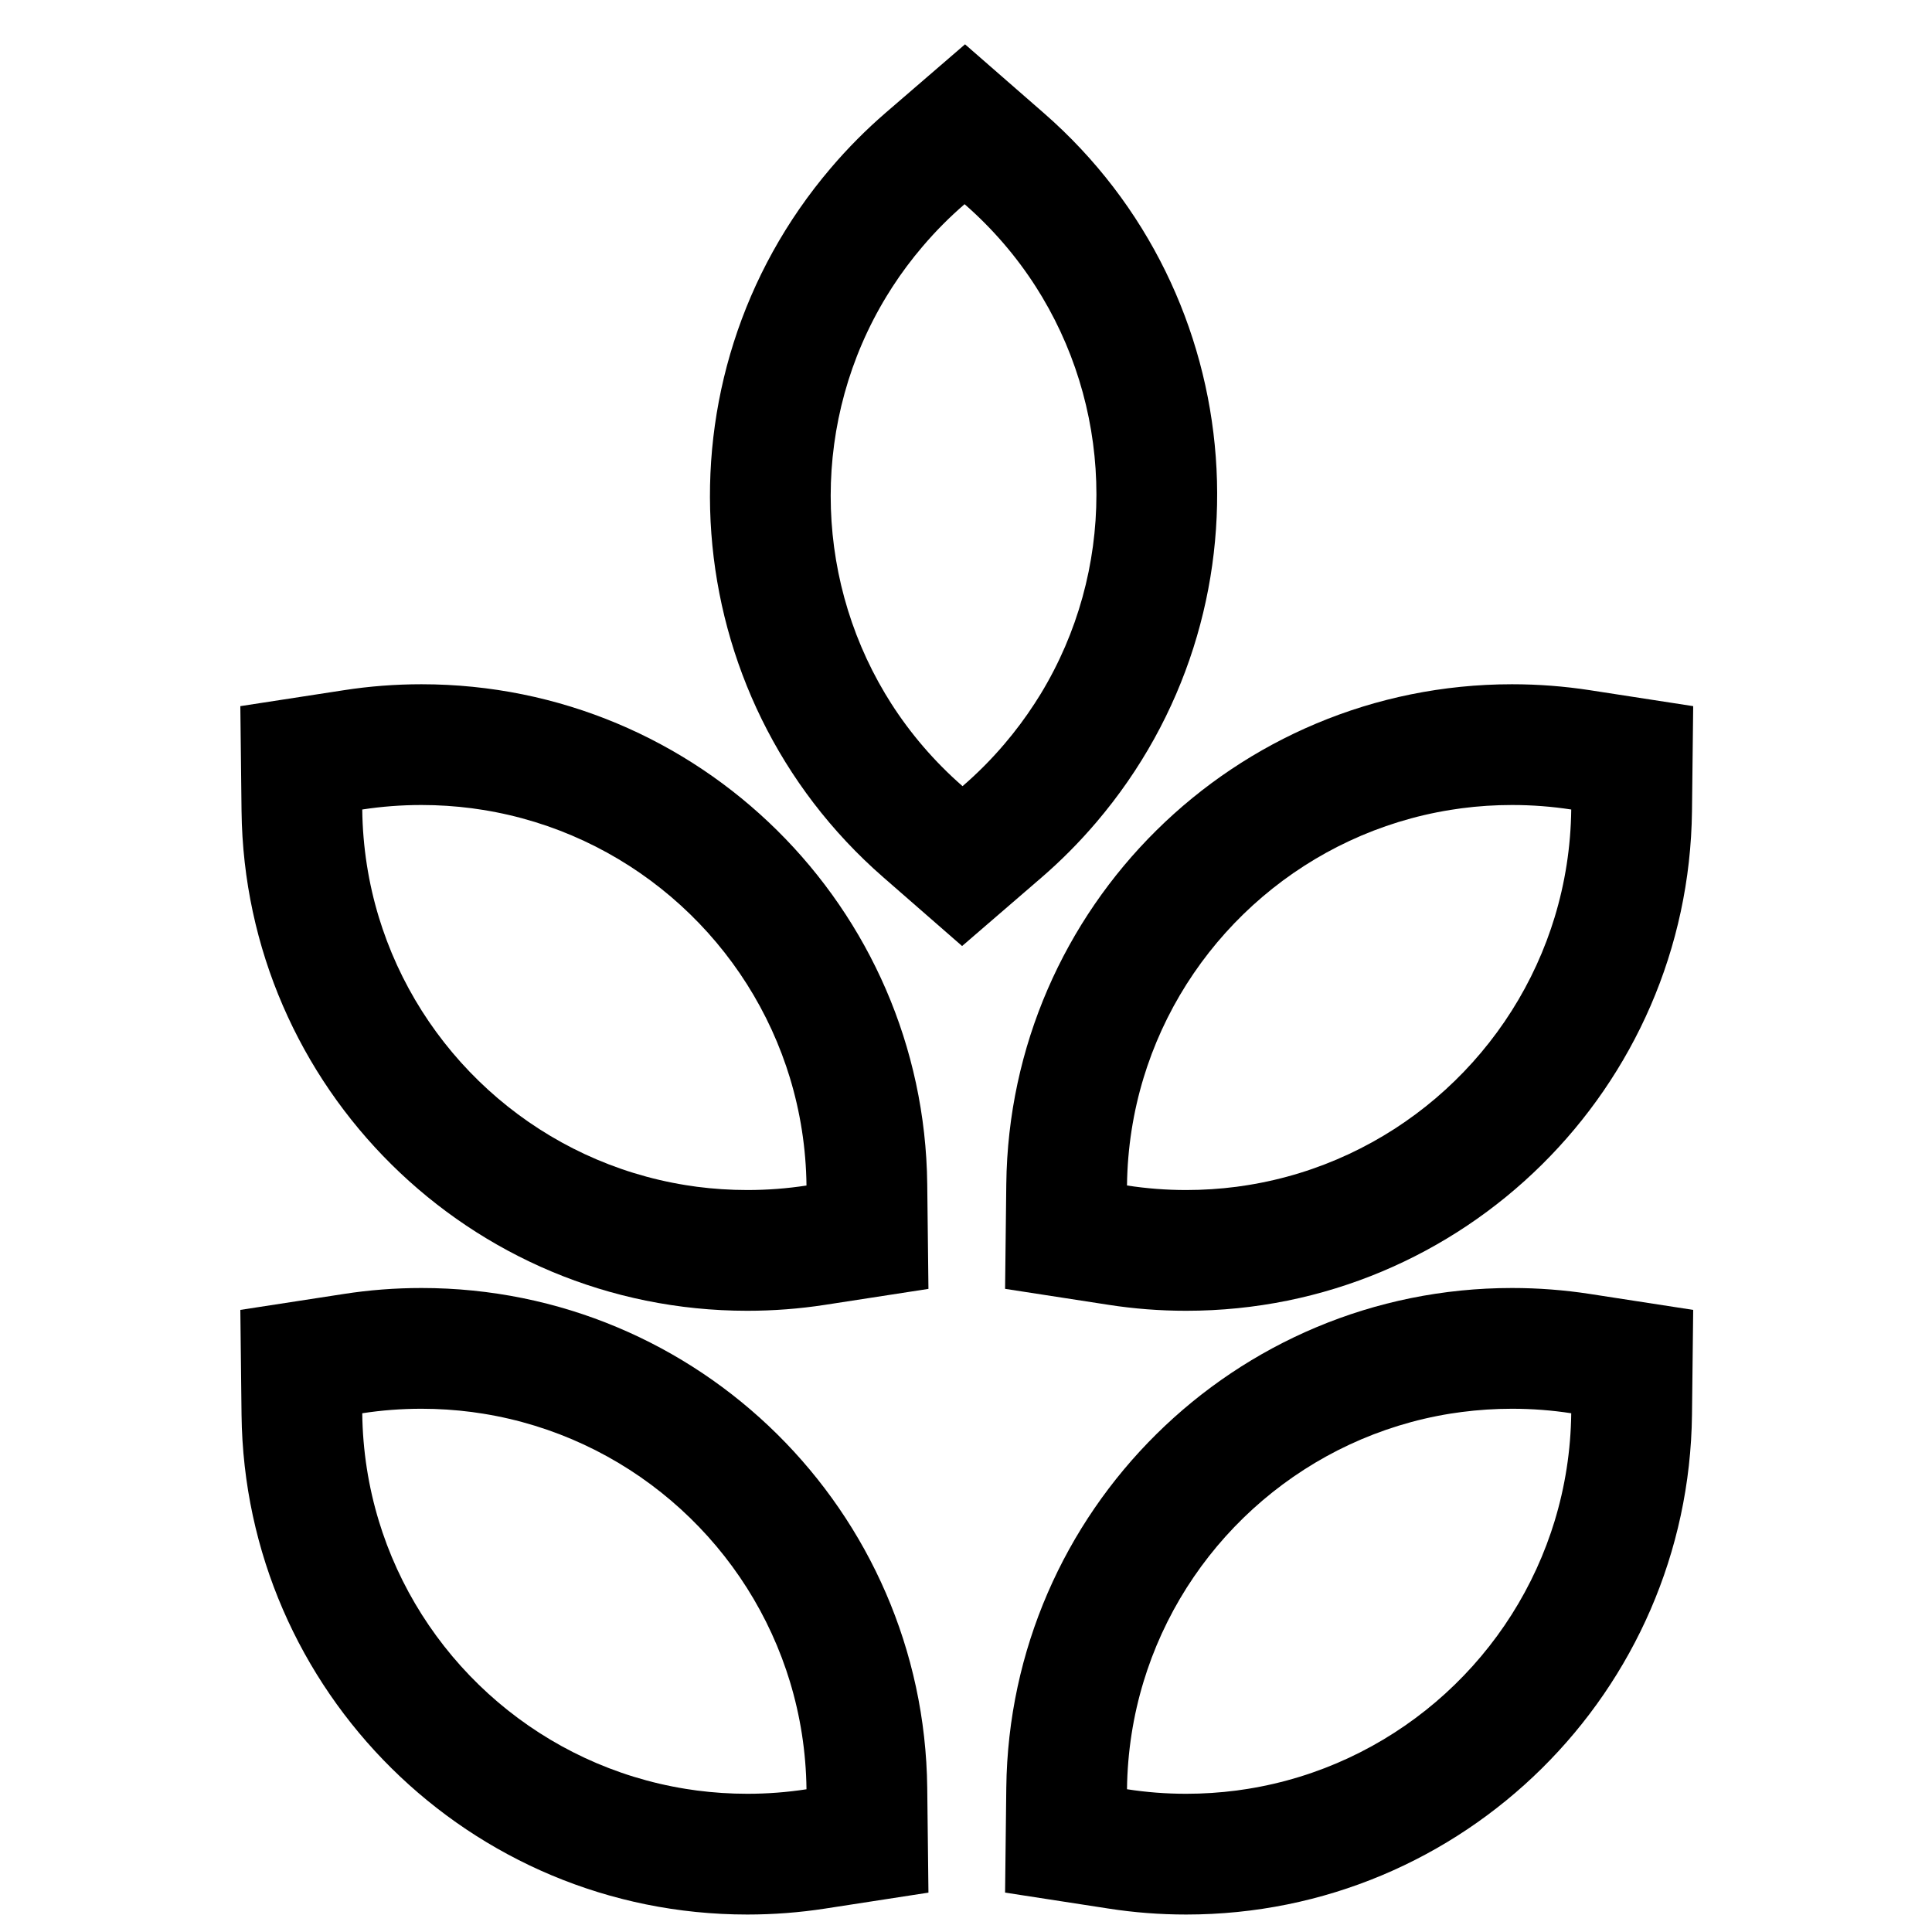
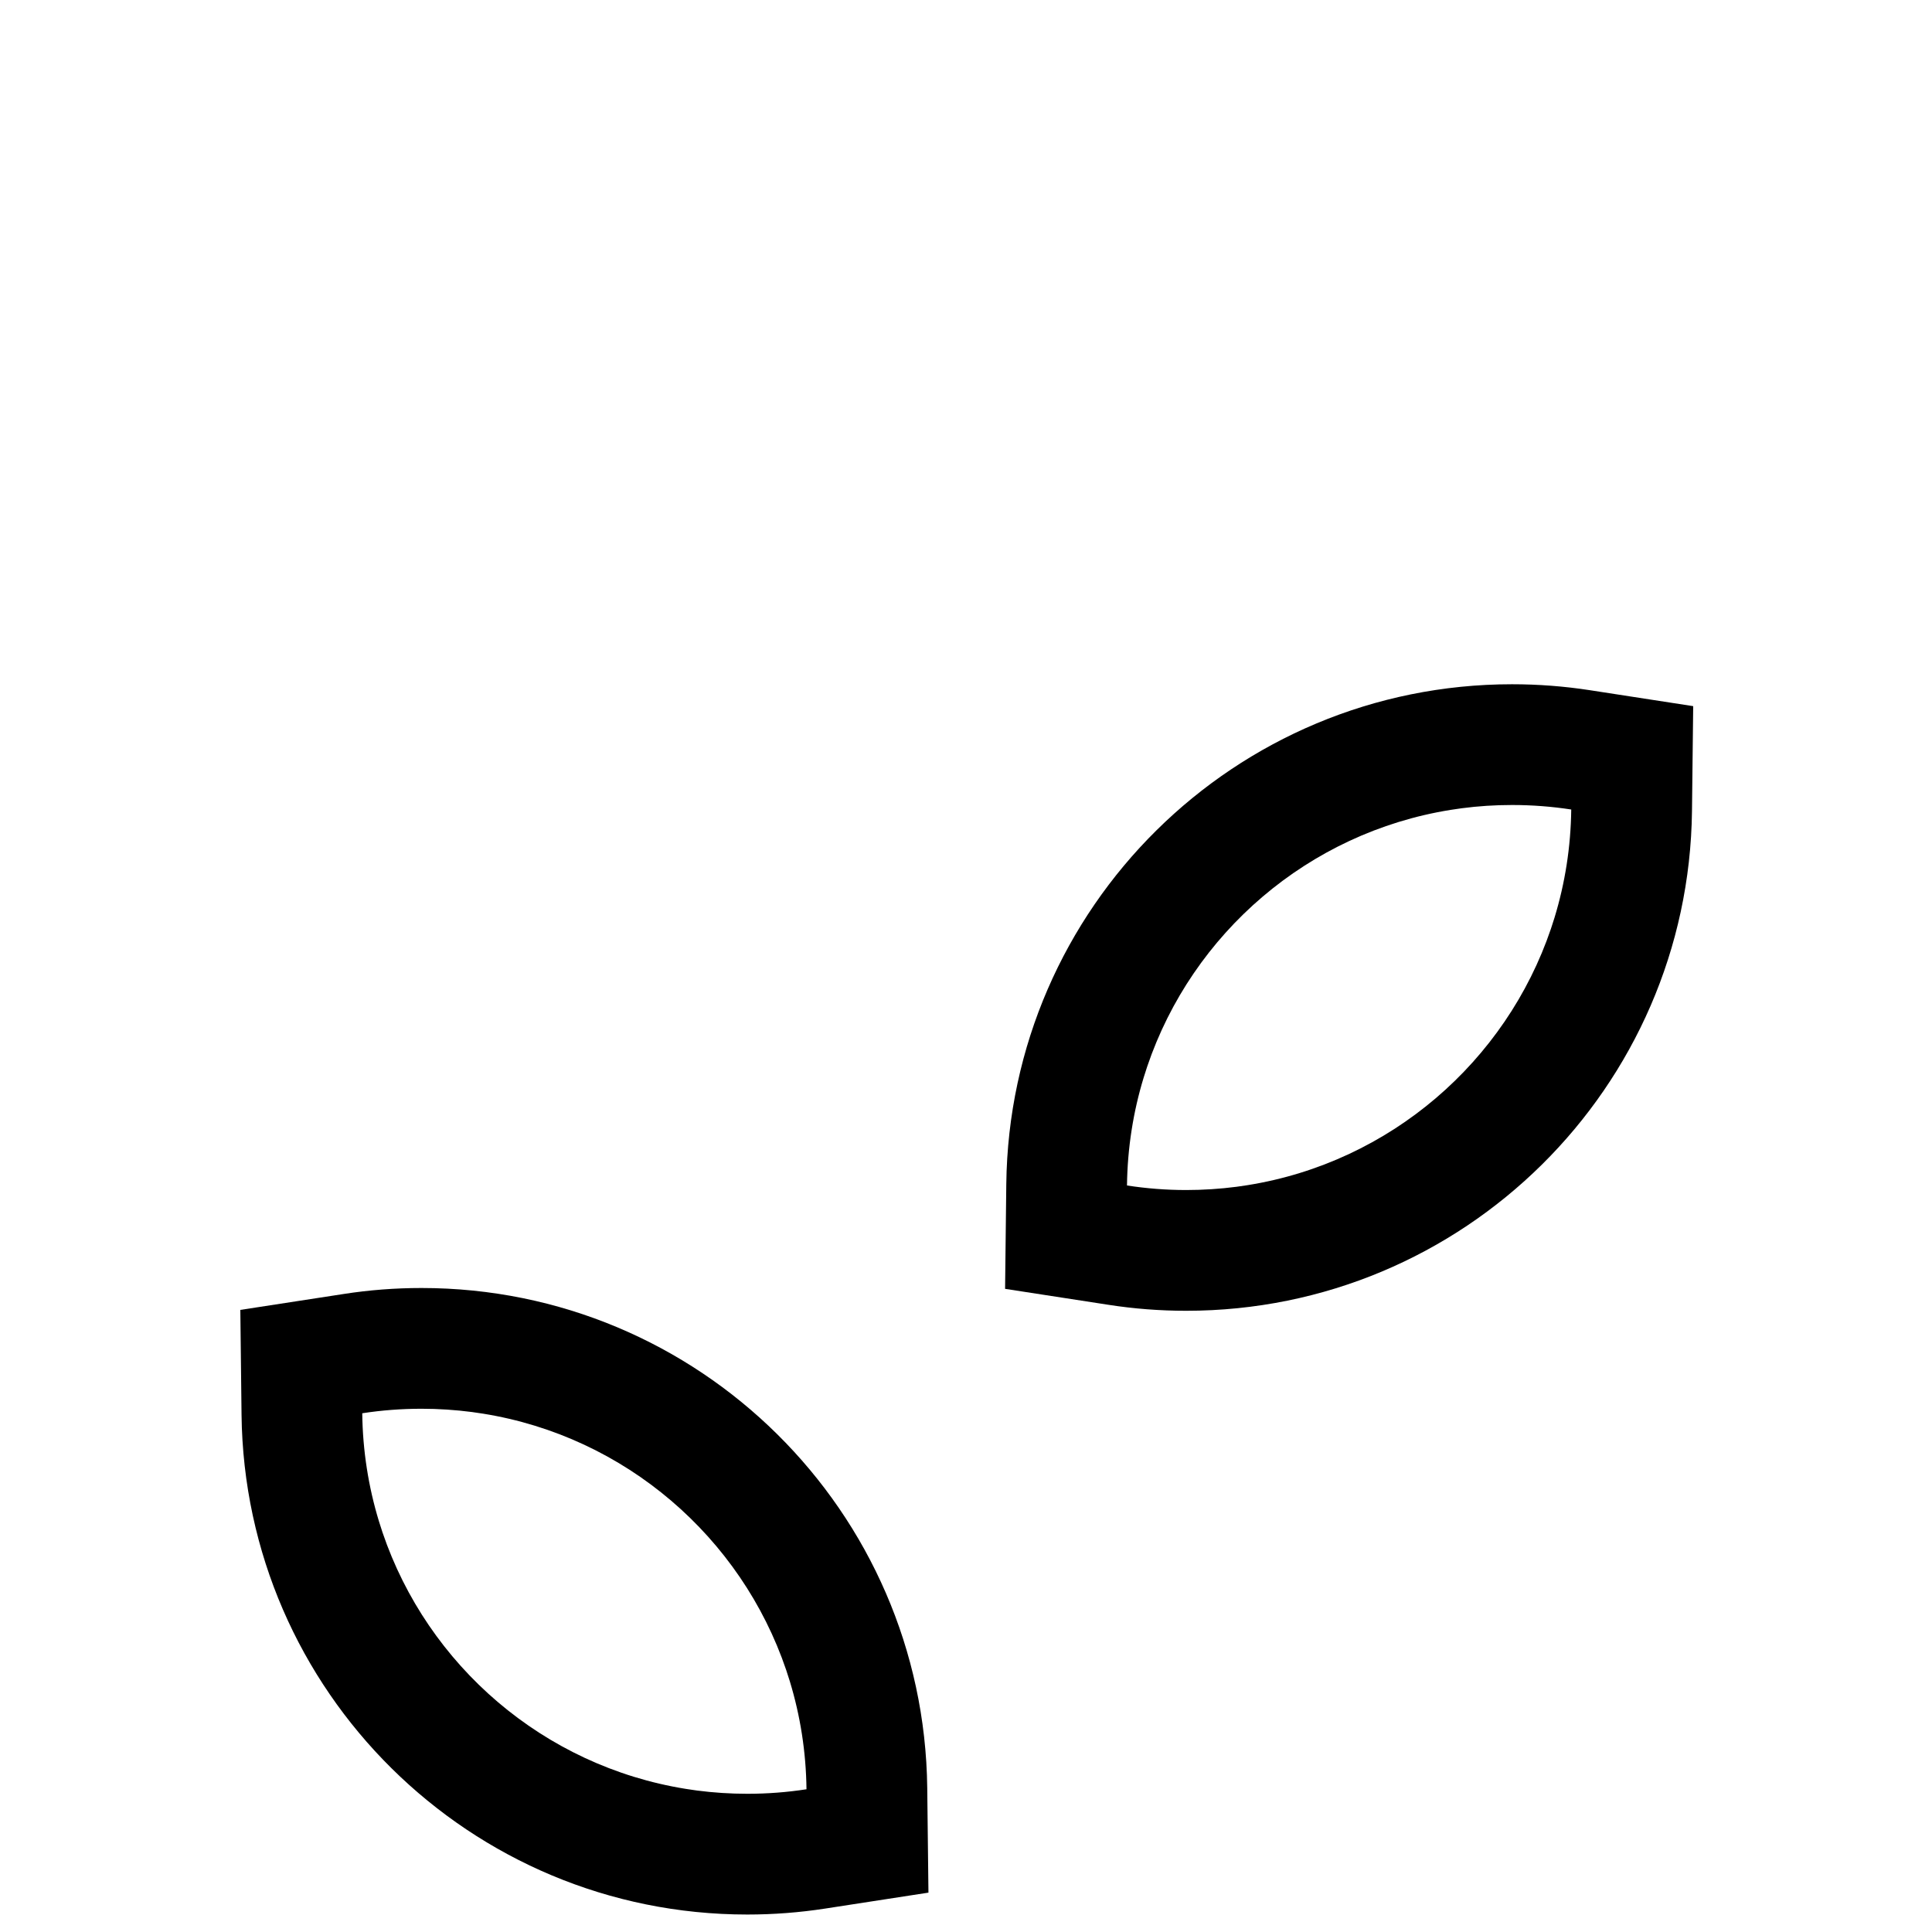
<svg xmlns="http://www.w3.org/2000/svg" width="48" height="48" viewBox="0 0 48 48" fill="none">
  <path fill-rule="evenodd" clip-rule="evenodd" d="M5.971 32.544L8.543 32.148C9.173 32.05 9.818 32 10.472 32C17.363 32 22.958 37.546 23.037 44.419L23.067 47.022L20.494 47.419C19.864 47.516 19.22 47.566 18.566 47.566C11.675 47.566 6.08 42.02 6.001 35.147L5.971 32.544ZM9.414 37.794C9.443 37.887 9.472 37.979 9.503 38.071C10.624 41.38 13.508 43.877 17.037 44.444C17.129 44.459 17.222 44.473 17.315 44.485C17.724 44.538 18.142 44.566 18.566 44.566C19.066 44.566 19.557 44.528 20.037 44.454C20.026 43.522 19.882 42.621 19.623 41.772C19.595 41.679 19.565 41.587 19.534 41.495C18.413 38.186 15.53 35.689 12.001 35.122C11.909 35.107 11.816 35.093 11.723 35.081C11.313 35.028 10.896 35 10.472 35C9.971 35 9.48 35.038 9 35.112C9.011 36.044 9.155 36.944 9.414 37.794Z" fill="black" />
-   <path fill-rule="evenodd" clip-rule="evenodd" d="M5.971 17.544L8.543 17.148C9.173 17.05 9.818 17 10.472 17C17.363 17 22.958 22.546 23.037 29.419L23.067 32.022L20.494 32.419C19.864 32.516 19.22 32.566 18.566 32.566C11.675 32.566 6.08 27.02 6.001 20.147L5.971 17.544ZM9.414 22.794C9.443 22.887 9.472 22.979 9.503 23.07C10.624 26.38 13.508 28.877 17.037 29.444C17.129 29.459 17.222 29.473 17.315 29.485C17.724 29.538 18.142 29.566 18.566 29.566C19.066 29.566 19.557 29.528 20.037 29.454C20.026 28.522 19.882 27.622 19.623 26.772C19.595 26.679 19.565 26.587 19.534 26.495C18.413 23.186 15.53 20.689 12.001 20.122C11.909 20.107 11.816 20.093 11.723 20.081C11.313 20.028 10.896 20 10.472 20C9.971 20 9.48 20.038 9 20.112C9.011 21.044 9.155 21.945 9.414 22.794Z" fill="black" />
-   <path fill-rule="evenodd" clip-rule="evenodd" d="M24.971 47.021L27.543 47.418C28.173 47.516 28.817 47.566 29.471 47.566C36.362 47.566 41.958 42.02 42.037 35.147L42.067 32.544L39.495 32.147C38.864 32.05 38.22 32 37.566 32C30.675 32 25.08 37.546 25.001 44.419L24.971 47.021ZM28.414 41.772C28.443 41.679 28.472 41.587 28.503 41.495C29.624 38.185 32.508 35.688 36.036 35.121C36.129 35.107 36.222 35.093 36.315 35.081C36.724 35.028 37.142 35 37.566 35C38.066 35 38.557 35.038 39.037 35.112C39.026 36.044 38.882 36.944 38.623 37.794C38.595 37.887 38.565 37.979 38.534 38.07C37.413 41.38 34.53 43.877 31.001 44.444C30.909 44.459 30.816 44.473 30.723 44.485C30.313 44.538 29.895 44.566 29.471 44.566C28.971 44.566 28.48 44.528 28 44.453C28.011 43.521 28.155 42.621 28.414 41.772Z" fill="black" />
  <path fill-rule="evenodd" clip-rule="evenodd" d="M24.971 32.021L27.543 32.418C28.173 32.516 28.817 32.566 29.471 32.566C36.362 32.566 41.958 27.02 42.037 20.147L42.067 17.544L39.495 17.147C38.864 17.05 38.22 17 37.566 17C30.675 17 25.08 22.546 25.001 29.419L24.971 32.021ZM28.414 26.772C28.443 26.679 28.472 26.587 28.503 26.495C29.624 23.186 32.508 20.689 36.036 20.122C36.129 20.107 36.222 20.093 36.315 20.081C36.724 20.027 37.142 20 37.566 20C38.066 20 38.557 20.038 39.037 20.112C39.026 21.044 38.882 21.944 38.623 22.794C38.595 22.887 38.565 22.979 38.534 23.07C37.413 26.38 34.53 28.877 31.001 29.444C30.909 29.459 30.816 29.473 30.723 29.485C30.313 29.538 29.895 29.566 29.471 29.566C28.971 29.566 28.48 29.527 28 29.453C28.011 28.521 28.155 27.621 28.414 26.772Z" fill="black" />
-   <path fill-rule="evenodd" clip-rule="evenodd" d="M23.903 23.504L25.874 21.804C26.357 21.387 26.813 20.929 27.237 20.431C31.707 15.187 31.116 7.331 25.937 2.812L23.976 1.101L22.005 2.801C21.522 3.218 21.066 3.676 20.642 4.174C16.171 9.418 16.763 17.274 21.942 21.793L23.903 23.504ZM22.141 17.477C22.089 17.395 22.038 17.313 21.989 17.231C20.197 14.23 20.167 10.416 22.025 7.362C22.074 7.283 22.123 7.204 22.174 7.125C22.399 6.778 22.649 6.443 22.925 6.12C23.249 5.739 23.597 5.39 23.965 5.073C24.667 5.686 25.259 6.38 25.738 7.129C25.79 7.21 25.84 7.292 25.89 7.375C27.682 10.375 27.711 14.189 25.854 17.243C25.805 17.322 25.755 17.402 25.704 17.48C25.479 17.827 25.229 18.163 24.954 18.485C24.63 18.866 24.282 19.215 23.914 19.532C23.212 18.919 22.62 18.225 22.141 17.477Z" fill="black" />
</svg>